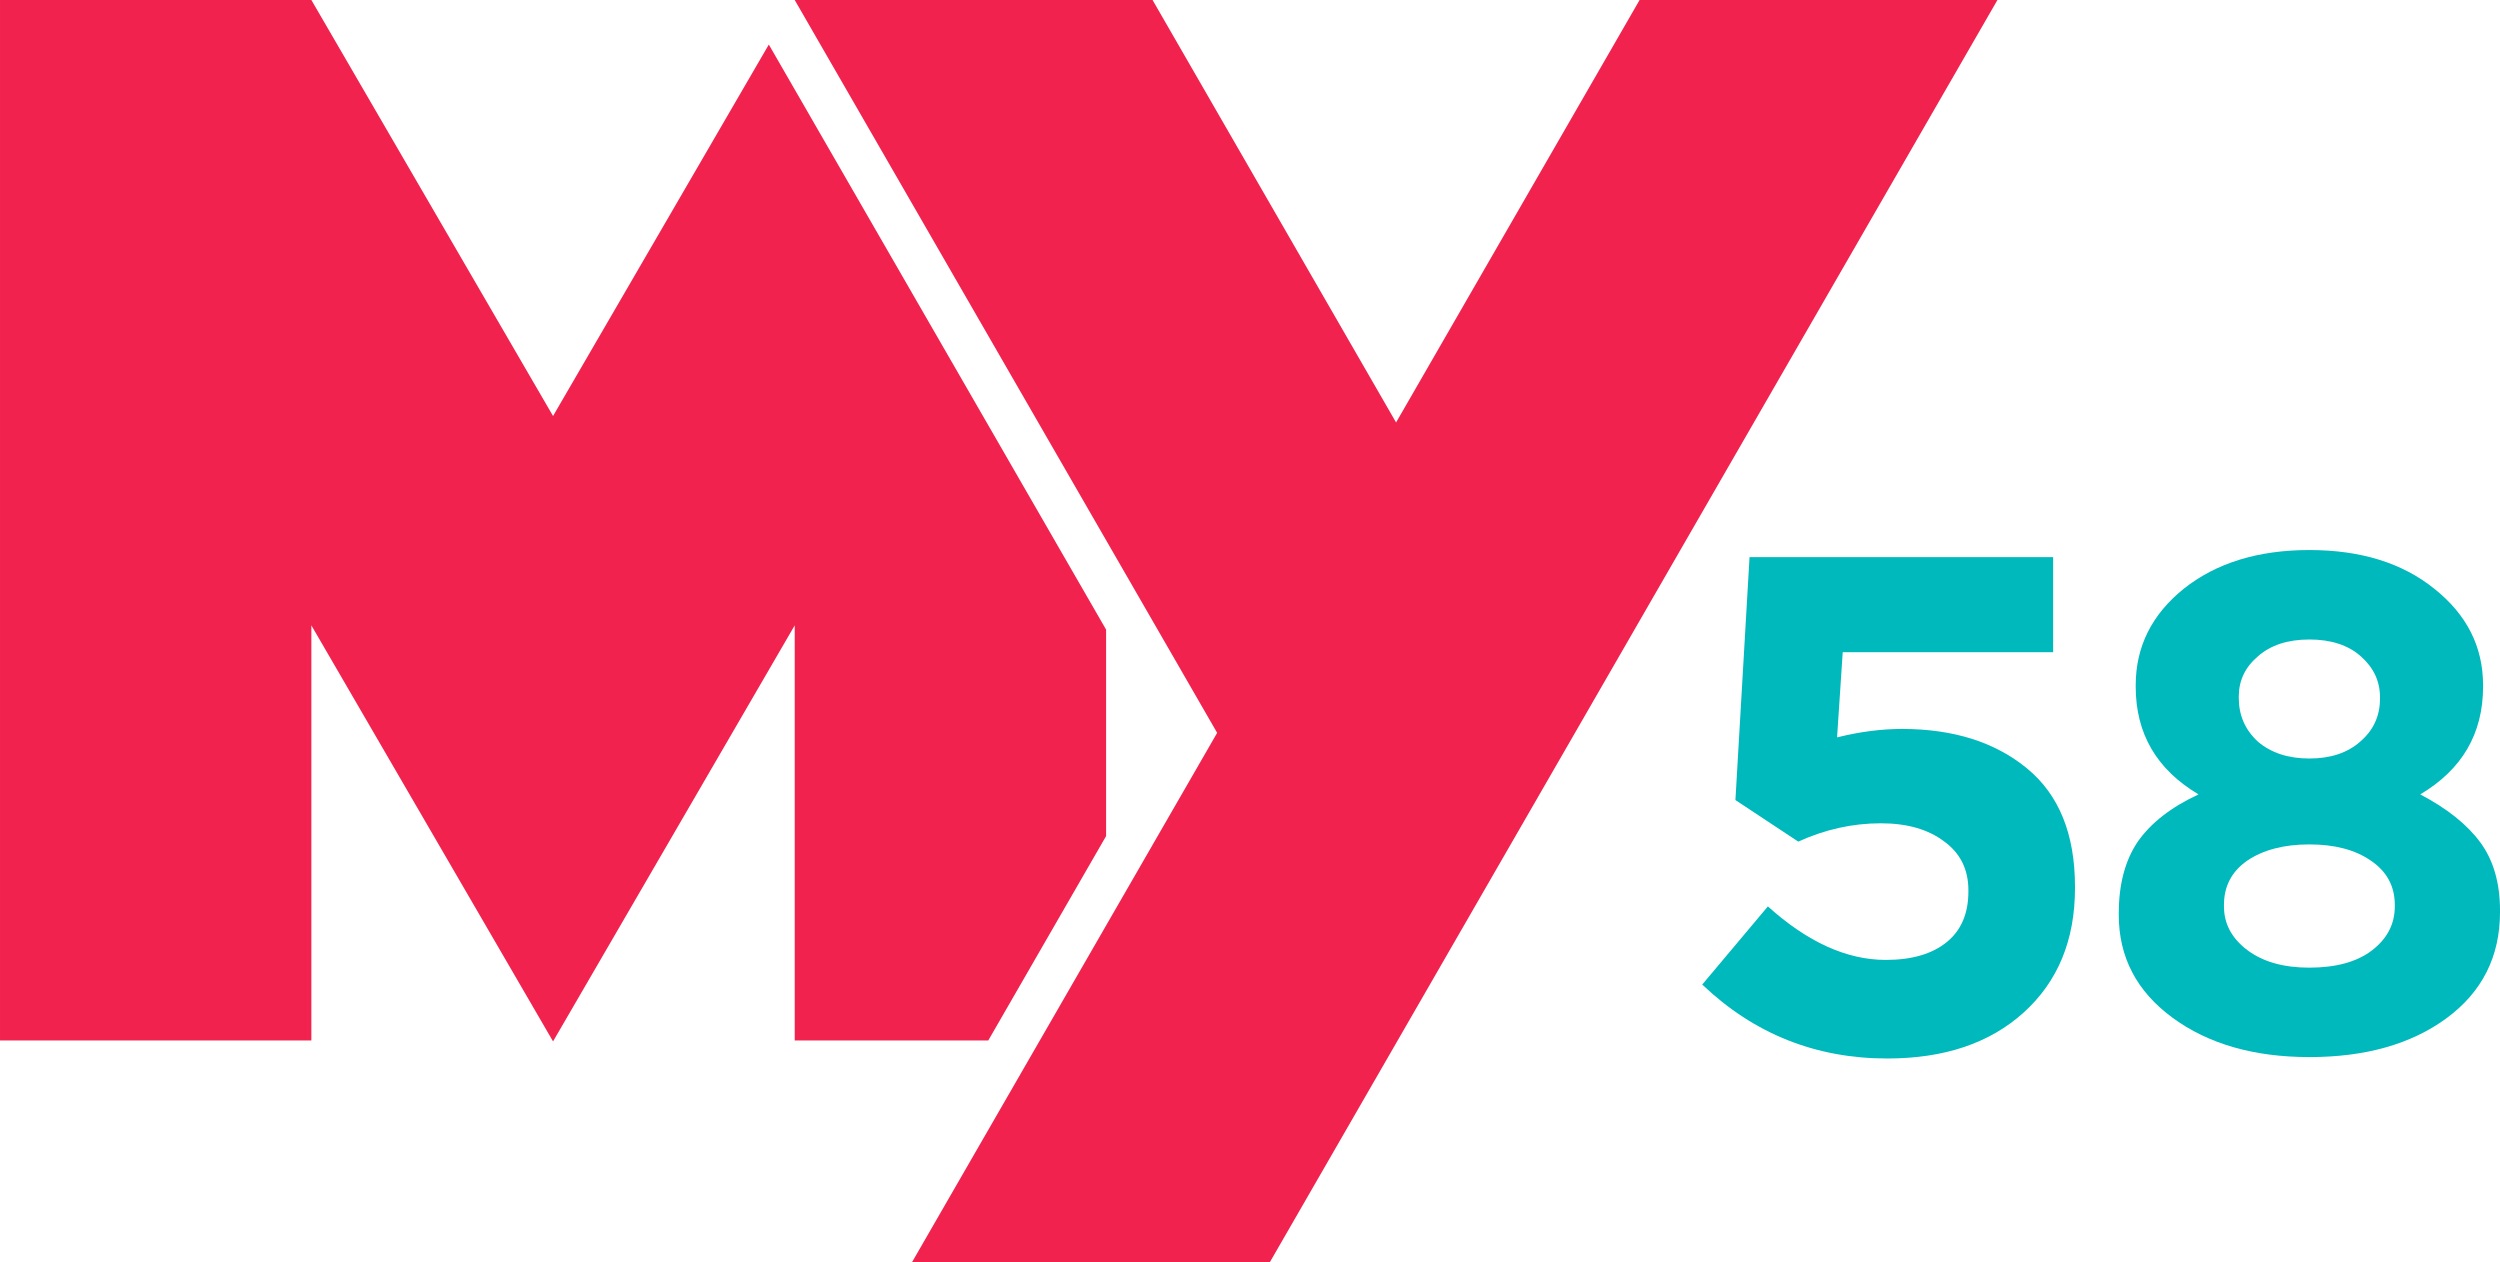
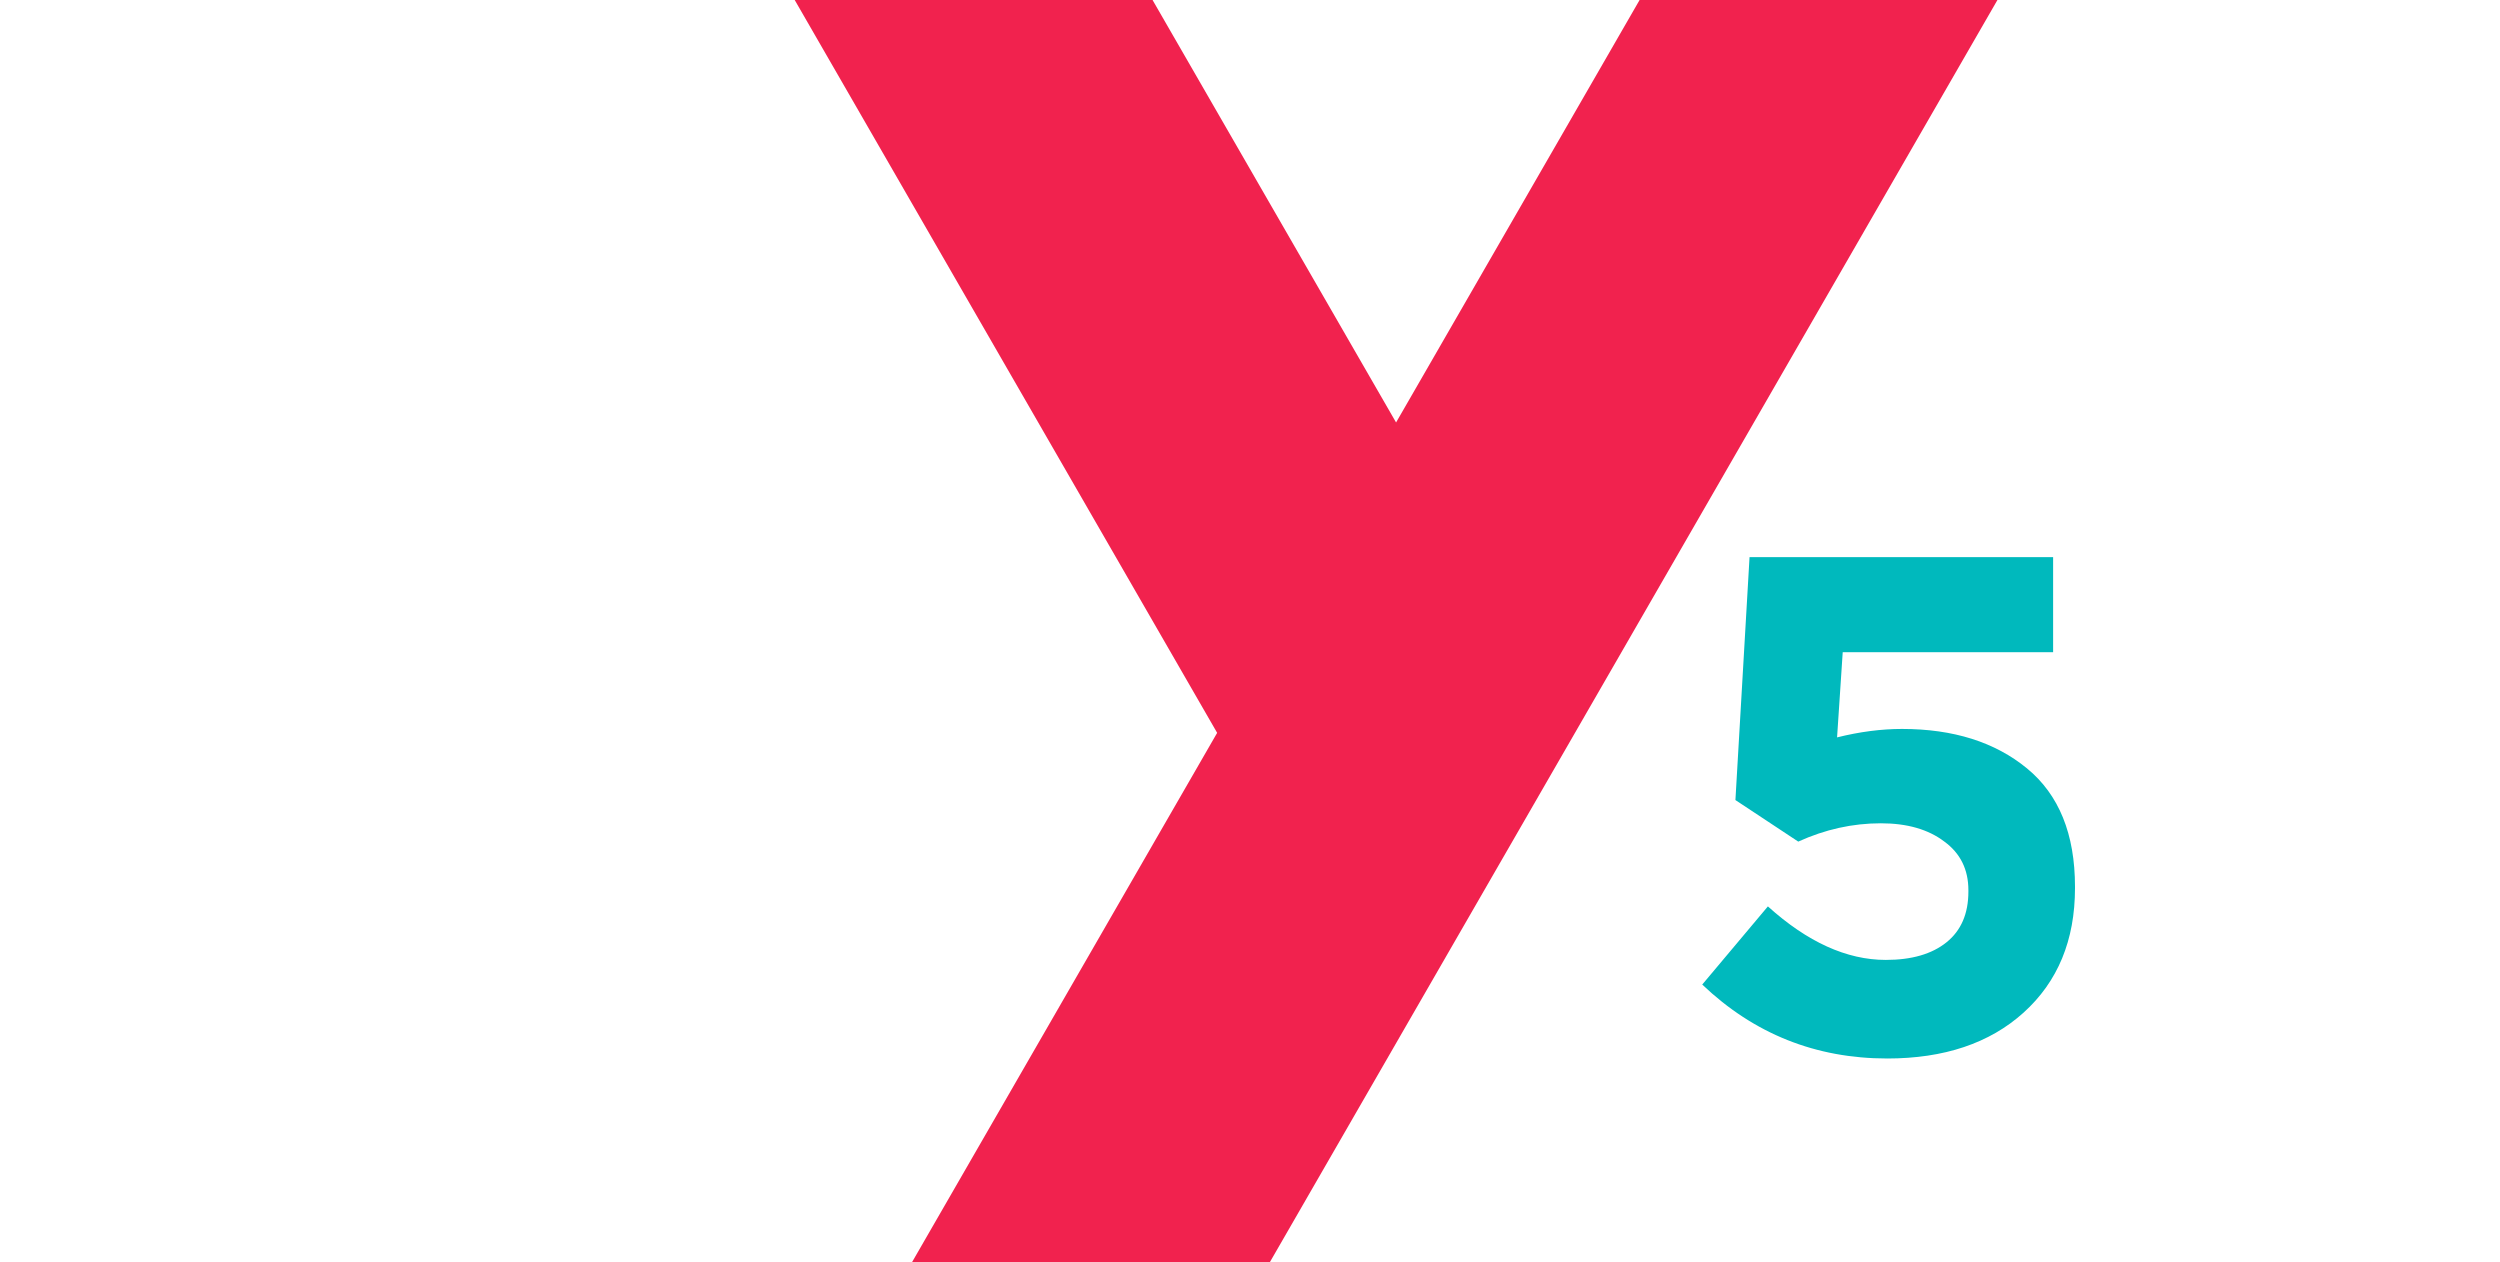
<svg xmlns="http://www.w3.org/2000/svg" xmlns:ns1="http://www.inkscape.org/namespaces/inkscape" xmlns:ns2="http://sodipodi.sourceforge.net/DTD/sodipodi-0.dtd" width="379.214mm" height="191.45mm" viewBox="0 0 379.214 191.45" version="1.1" id="svg5" xml:space="preserve" ns1:version="1.2 (dc2aedaf03, 2022-05-15)" ns2:docname="KQCA.svg">
  <ns2:namedview id="namedview7" pagecolor="#ffffff" bordercolor="#000000" borderopacity="0.25" ns1:showpageshadow="2" ns1:pageopacity="0.0" ns1:pagecheckerboard="0" ns1:deskcolor="#d1d1d1" ns1:document-units="mm" showgrid="false" ns1:zoom="0.87885424" ns1:cx="731.63441" ns1:cy="356.14552" ns1:window-width="1920" ns1:window-height="1009" ns1:window-x="-8" ns1:window-y="-8" ns1:window-maximized="1" ns1:current-layer="layer1" />
  <defs id="defs2" />
  <g ns1:label="Layer 1" ns1:groupmode="layer" id="layer1" transform="translate(24.989,-34.902)">
    <g id="g1771">
      <g id="g1716" transform="matrix(1.7,0,0,1.7,-105.946,-98.468)">
        <path d="m 216.011,172.899 q -9.575,0 -16.504,-6.597 l 5.858,-6.974 q 5.291,4.775 10.52,4.775 3.465,0 5.417,-1.571 1.953,-1.571 1.953,-4.524 v -0.126 q 0,-2.765 -2.142,-4.335 -2.142,-1.634 -5.669,-1.634 -3.78,0 -7.37,1.634 l -5.606,-3.707 1.26,-21.677 h 27.087 v 8.482 H 212.042 l -0.504,7.603 q 3.024,-0.754 5.795,-0.754 6.866,0 11.15,3.519 4.284,3.519 4.284,10.556 v 0.126 q 0,6.974 -4.599,11.121 -4.536,4.084 -12.158,4.084 z" id="path1576" style="font-weight:bold;font-size:62.913px;font-family:Gotham;-inkscape-font-specification:'Gotham Bold';fill:#00b9bd;fill-opacity:1;stroke-width:6.816" />
-         <path d="m 253.681,172.773 q -7.433,0 -12.221,-3.519 -4.788,-3.519 -4.788,-9.174 v -0.126 q 0,-3.896 1.701,-6.409 1.764,-2.513 5.417,-4.21 -5.606,-3.33 -5.606,-9.613 v -0.126 q 0,-5.152 4.284,-8.608 4.347,-3.456 11.213,-3.456 6.866,0 11.15,3.456 4.347,3.456 4.347,8.608 v 0.126 q 0,6.283 -5.606,9.613 3.591,1.885 5.354,4.273 1.764,2.388 1.764,6.095 v 0.126 q 0,5.969 -4.788,9.488 -4.725,3.456 -12.221,3.456 z m -4.599,-28.149 q 1.764,1.508 4.599,1.508 2.835,0 4.536,-1.508 1.764,-1.508 1.764,-3.833 v -0.126 q 0,-2.136 -1.701,-3.644 -1.701,-1.508 -4.599,-1.508 -2.898,0 -4.599,1.508 -1.701,1.445 -1.701,3.581 v 0.126 q 0,2.325 1.701,3.896 z m 4.599,20.169 q 3.528,0 5.543,-1.508 2.079,-1.571 2.079,-3.958 v -0.126 q 0,-2.513 -2.142,-3.958 -2.079,-1.445 -5.48,-1.445 -3.402,0 -5.543,1.445 -2.079,1.445 -2.079,3.958 v 0.126 q 0,2.325 2.079,3.896 2.079,1.571 5.543,1.571 z" id="path1578" style="font-weight:bold;font-size:62.913px;font-family:Gotham;-inkscape-font-specification:'Gotham Bold';fill:#00b9bd;fill-opacity:1;stroke-width:6.816" />
      </g>
      <g id="g1712" transform="matrix(1.7,0,0,1.7,-105.946,-98.468)">
        <path style="fill:#f1224e;fill-opacity:1;stroke-width:0.345" d="m 118.531,78.453 37.693,65.39 -27.224,47.228 h 31.928 L 225.846,78.453 H 193.918 L 172.189,116.149 150.46,78.453 Z" id="rect456" />
-         <path style="fill:#f1224e;fill-opacity:1;fill-rule:nonzero;stroke-width:0.345" d="m 47.622,78.453 v 92.837 h 27.782 v -37.038 l 21.564,37.121 21.564,-37.121 v 37.038 h 17.27 l 10.513,-18.237 V 134.633 L 116.221,82.429 96.968,115.573 75.404,78.453 Z" id="rect456-9" />
      </g>
    </g>
  </g>
</svg>